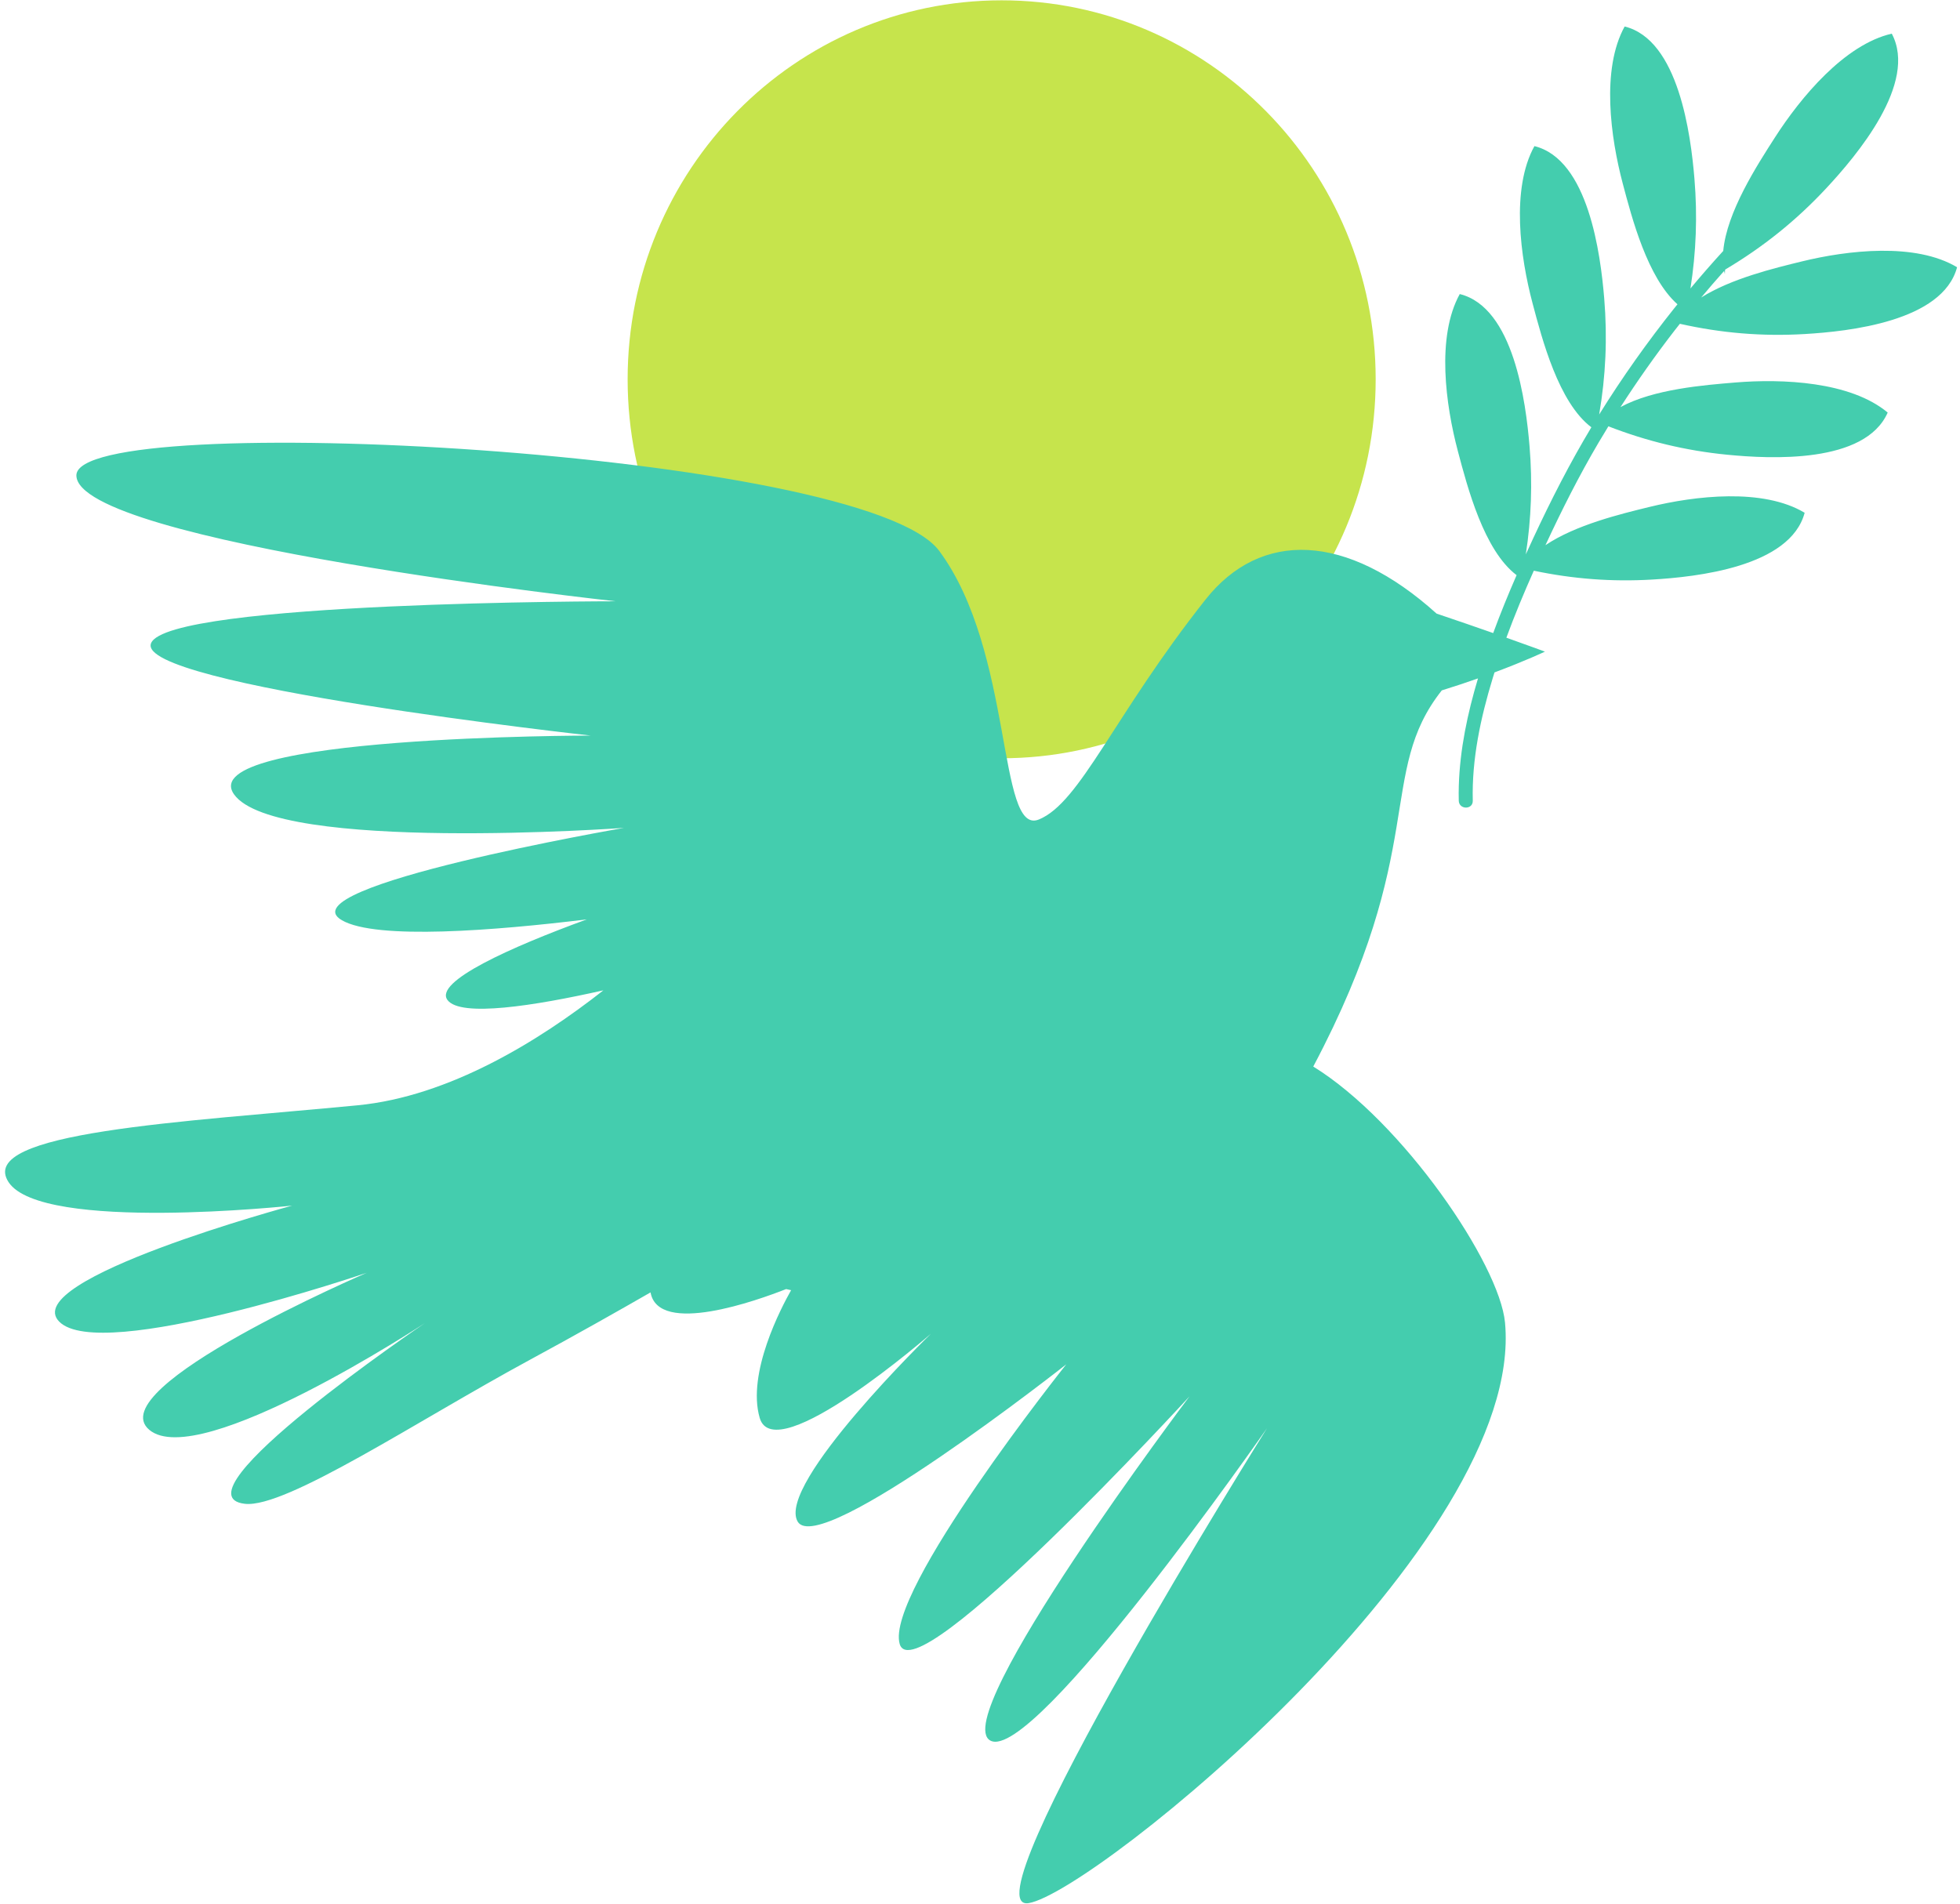
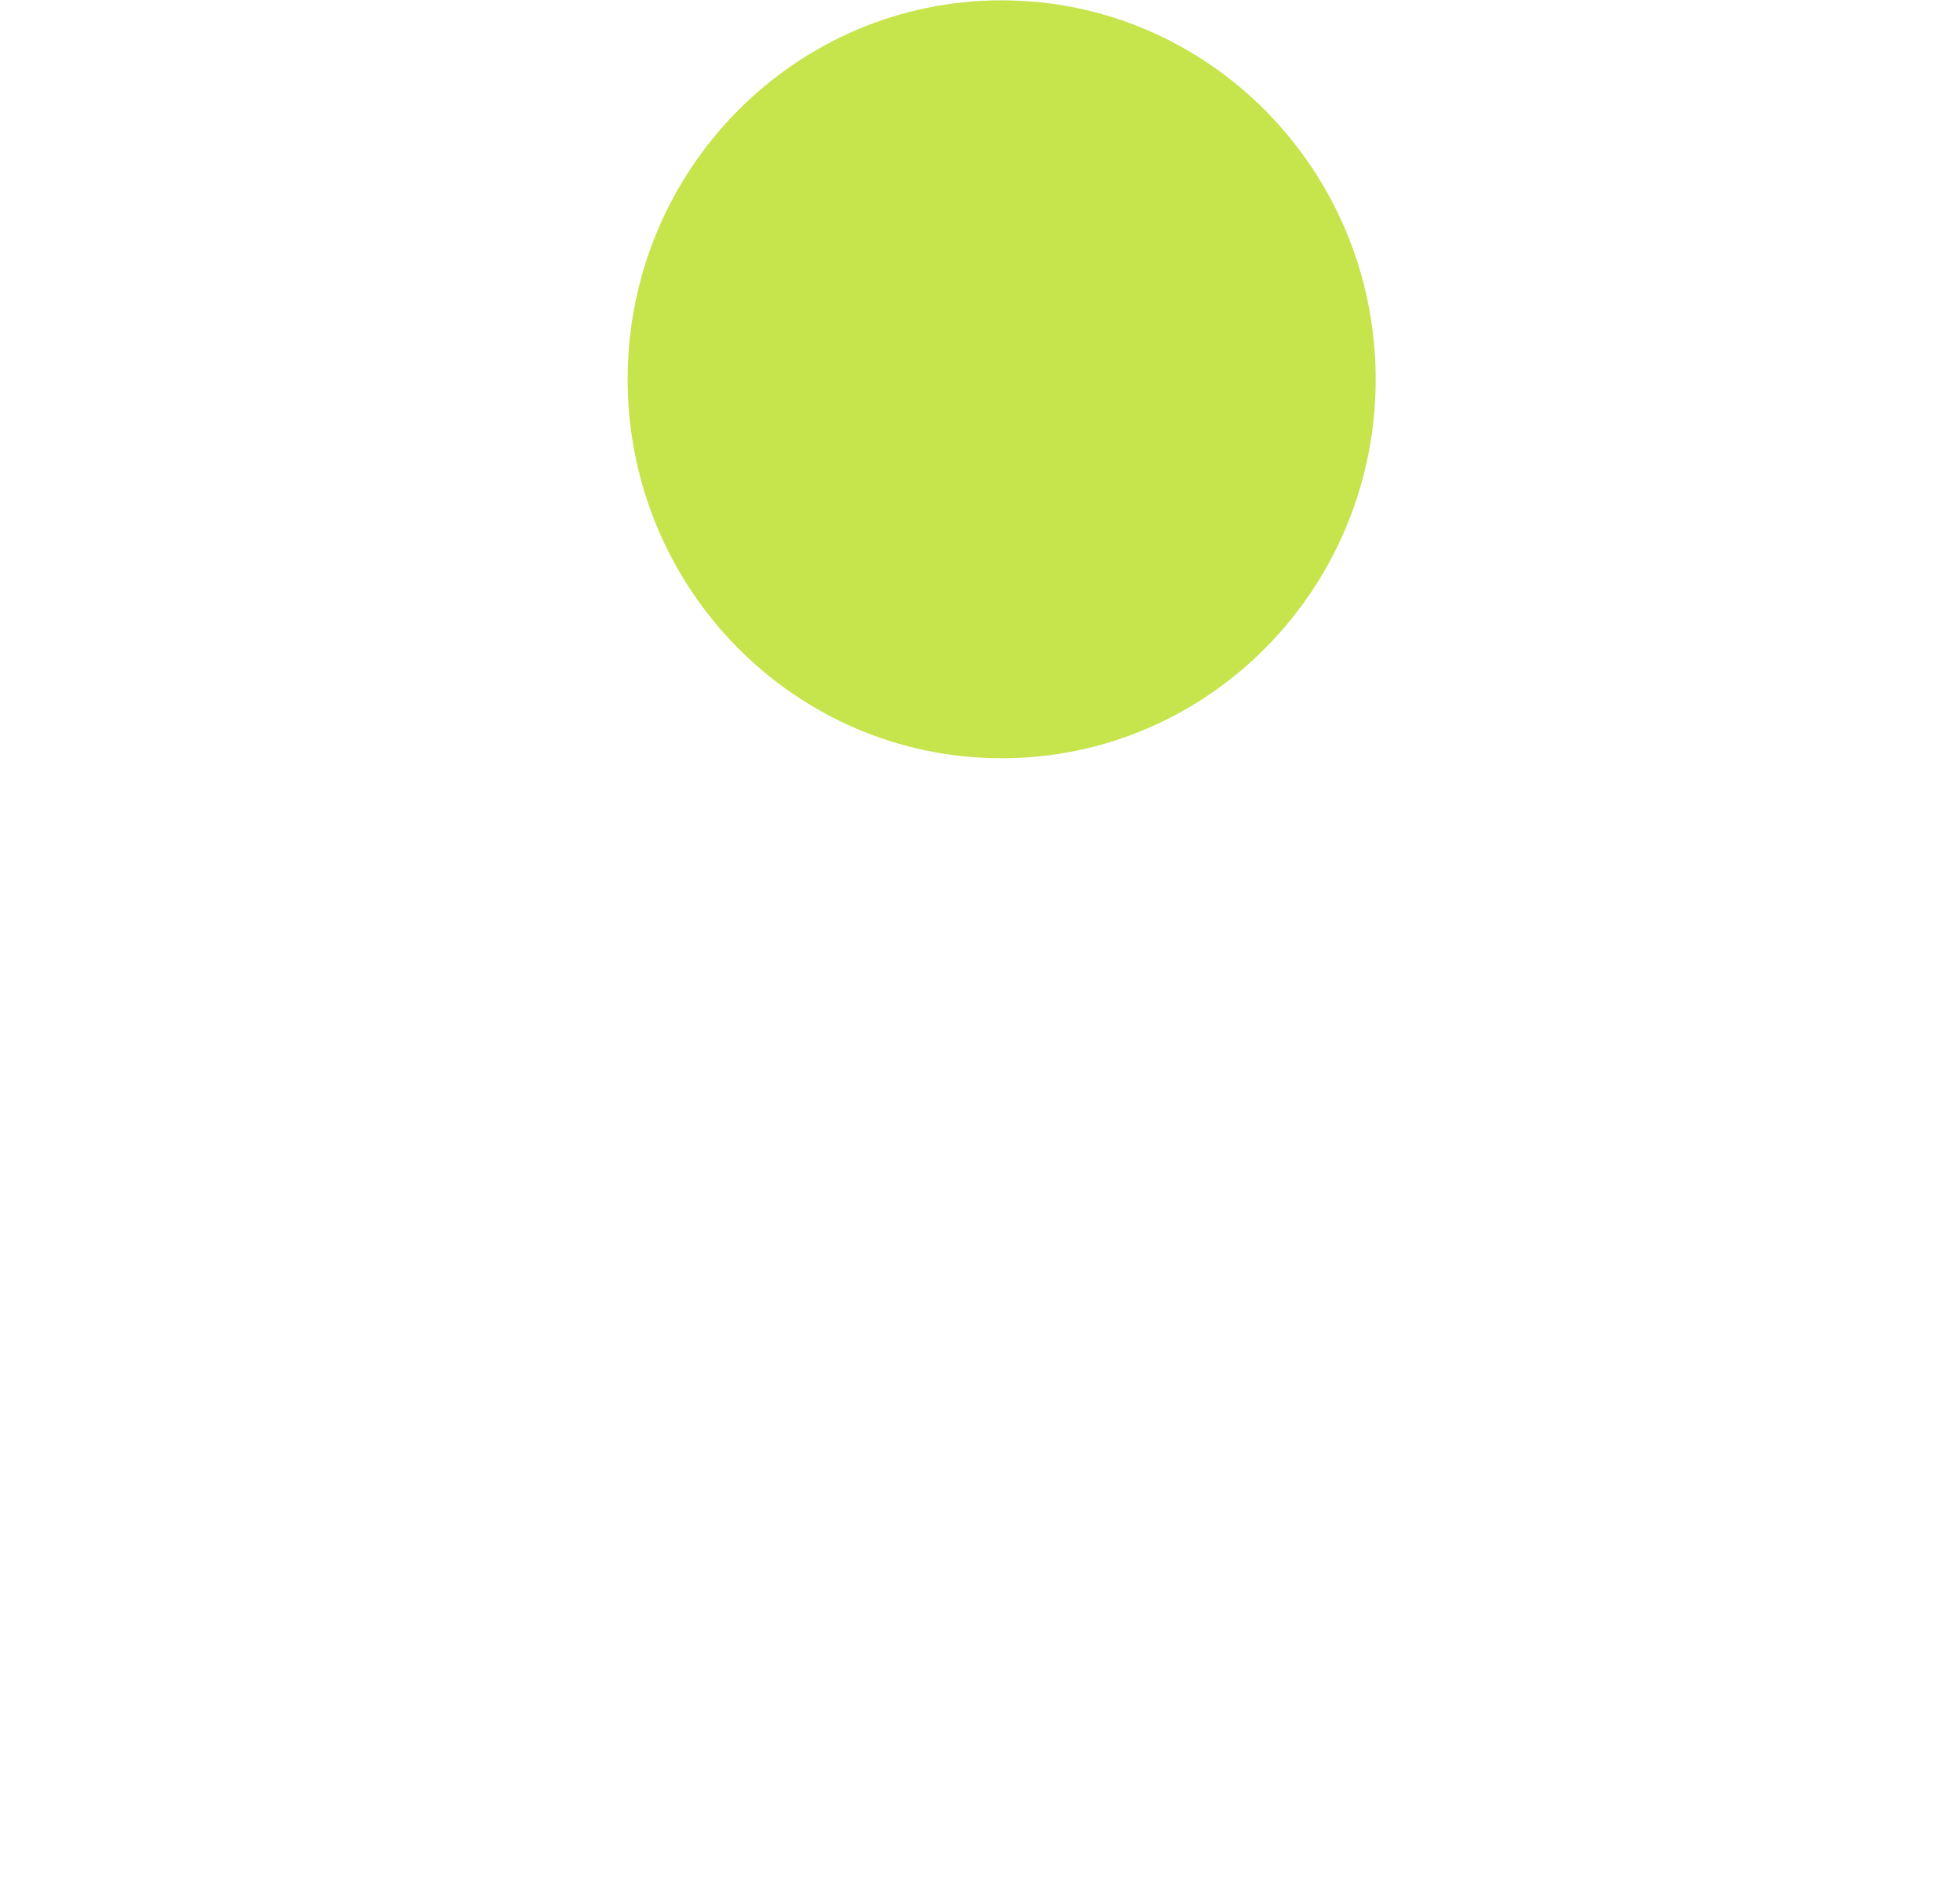
<svg xmlns="http://www.w3.org/2000/svg" width="315" height="306" viewBox="0 0 315 306" fill="none">
  <path d="M160.98 121.885C194.178 121.885 221.09 94.612 221.09 60.969C221.09 27.325 194.178 0.052 160.98 0.052C127.782 0.052 100.87 27.325 100.87 60.969C100.87 94.612 127.782 121.885 160.98 121.885Z" fill="#C6E44C" />
-   <path d="M269.974 52.047C276.628 53.542 283.193 54.099 290.054 53.694C297.088 53.278 312.205 51.677 314.531 42.957C307.831 38.945 296.926 40.226 289.6 42.018C285.163 43.103 278.233 44.773 273.401 47.825C274.608 46.38 275.839 44.957 277.091 43.552C277.126 43.722 277.163 43.893 277.207 44.058L277.242 43.383C277.266 43.356 277.29 43.328 277.314 43.3C283.379 39.692 288.69 35.439 293.538 30.226C298.368 25.035 308.265 13.362 304.035 5.41C296.443 7.152 289.389 15.663 285.28 22.058C282.368 26.591 277.518 34.08 276.949 40.336C275.147 42.307 273.391 44.319 271.679 46.369C272.595 40.534 272.818 34.745 272.323 28.749C271.736 21.644 269.777 6.393 261.104 4.259C257.308 11.137 258.846 22.136 260.799 29.502C262.282 35.095 264.771 44.63 269.593 48.912C269.426 49.122 269.256 49.327 269.088 49.536C264.74 54.992 260.696 60.696 257.009 66.629C258.067 60.442 258.346 54.326 257.822 47.977C257.235 40.871 255.276 25.62 246.603 23.486C242.807 30.364 244.345 41.364 246.298 48.73C247.848 54.573 250.494 64.719 255.755 68.682C252.306 74.429 249.265 80.384 246.435 86.467C246.026 87.347 245.621 88.23 245.219 89.114C246.1 83.367 246.308 77.664 245.822 71.758C245.235 64.653 243.276 49.402 234.603 47.268C230.806 54.146 232.345 65.145 234.298 72.511C235.846 78.349 238.489 88.479 243.738 92.451C242.401 95.519 241.134 98.618 239.977 101.761C237.44 100.87 234.384 99.814 230.881 98.633C216.414 85.588 202.602 85.167 193.73 96.389C178.994 115.028 173.616 129.032 166.95 131.731C160.283 134.429 162.95 104.745 150.949 88.555C138.949 72.364 12.276 65.618 12.276 76.412C12.276 87.207 98.946 96.651 98.946 96.651C98.946 96.651 26.943 96.651 24.276 103.397C21.609 110.142 94.946 118.238 94.946 118.238C94.946 118.238 30.944 118.238 37.61 127.682C44.276 137.126 100.28 133.079 100.28 133.079C100.28 133.079 45.611 142.524 54.945 147.921C60.484 151.123 79.643 149.574 94.304 147.785C82.03 152.267 69.729 157.792 71.915 160.743C74.001 163.557 85.883 161.683 96.972 159.19C86.621 167.322 72.197 176.251 57.446 177.671C29.445 180.37 -3.954 181.929 1.38 190.025C6.713 198.121 46.945 193.796 46.945 193.796C46.945 193.796 2.851 205.697 9.519 212.445C16.185 219.19 58.945 204.591 58.945 204.591C58.945 204.591 15.987 223.084 23.986 229.83C31.986 236.575 68.278 212.686 68.278 212.686C68.278 212.686 27.359 240.376 39.359 241.726C45.957 242.468 67.056 228.385 85.087 218.62C92.635 214.533 99.572 210.605 104.551 207.743C105.816 214.773 121.822 208.993 126.344 207.208C126.608 207.269 126.873 207.329 127.142 207.389C125.591 210.123 119.994 220.726 122.098 227.926C124.531 236.25 149.613 214.386 149.613 214.386C149.613 214.386 124.73 238.561 128.191 244.577C131.65 250.594 171.364 219.307 171.364 219.307C171.364 219.307 142.162 255.941 144.596 264.264C147.028 272.588 191.174 224.452 191.174 224.452C191.174 224.452 152.232 276.069 159.171 279.788C166.109 283.506 203.627 229.573 203.627 229.573C203.627 229.573 154.714 307.724 165.343 305.91C175.973 304.096 245.168 247.955 241.878 212.602C241.002 203.195 225.465 180.335 211.06 171.439C229.699 136.255 221.191 124.29 231.717 110.975C233.818 110.325 235.765 109.674 237.535 109.05C235.852 114.665 234.623 120.469 234.45 126.334C234.426 127.127 234.425 127.921 234.445 128.714C234.483 130.176 236.733 130.182 236.696 128.714C236.525 122.027 237.954 115.398 239.891 109.038C239.987 108.72 240.088 108.403 240.187 108.086C245.254 106.192 248.291 104.745 248.291 104.745C248.291 104.745 246.068 103.914 242.095 102.505C243.433 98.863 244.926 95.279 246.505 91.737C252.809 93.062 259.05 93.544 265.558 93.159C272.591 92.744 287.708 91.143 290.034 82.423C283.334 78.411 272.429 79.692 265.103 81.484C260.502 82.608 253.22 84.364 248.375 87.636C250.982 82.023 253.758 76.499 256.9 71.169C257.422 70.283 257.953 69.404 258.491 68.528C264.666 70.925 270.903 72.435 277.556 73.091C284.569 73.782 299.747 74.566 303.38 66.315C297.373 61.303 286.404 60.861 278.892 61.484C273.871 61.9 265.741 62.542 260.435 65.44C263.159 61.206 266.061 57.089 269.139 53.114C269.416 52.756 269.7 52.402 269.979 52.046L269.974 52.047Z" fill="#44CDAE" />
</svg>